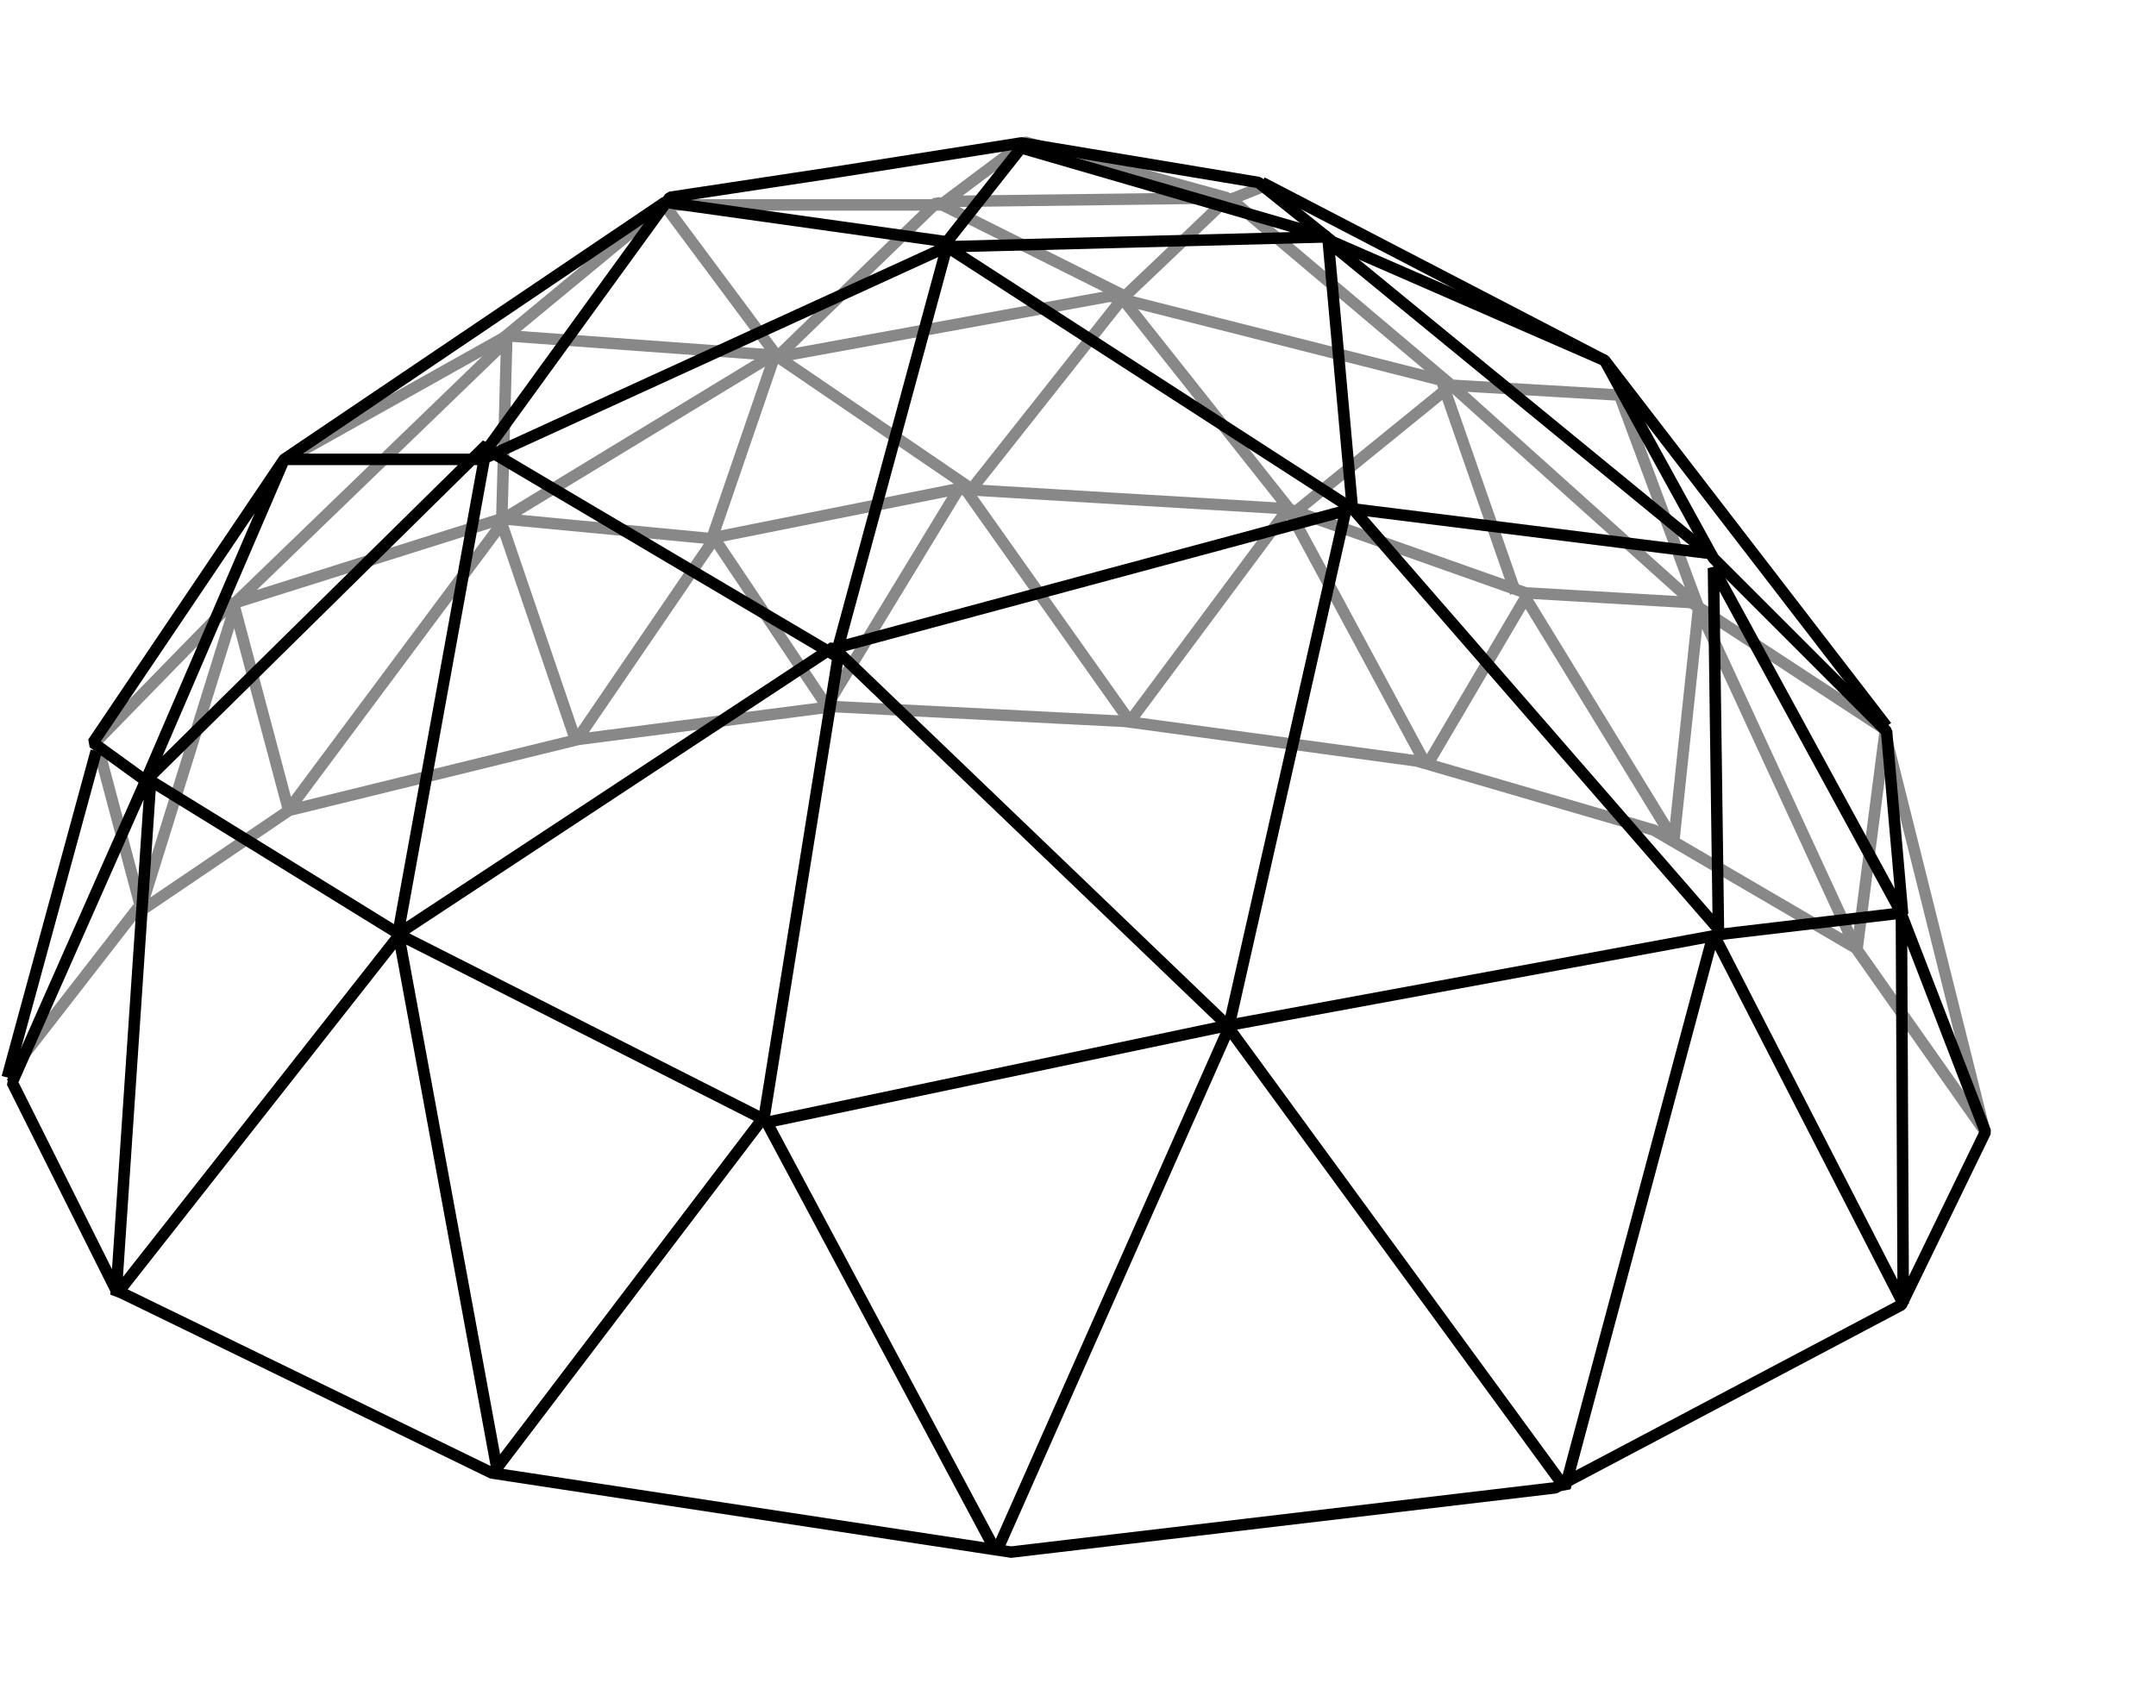
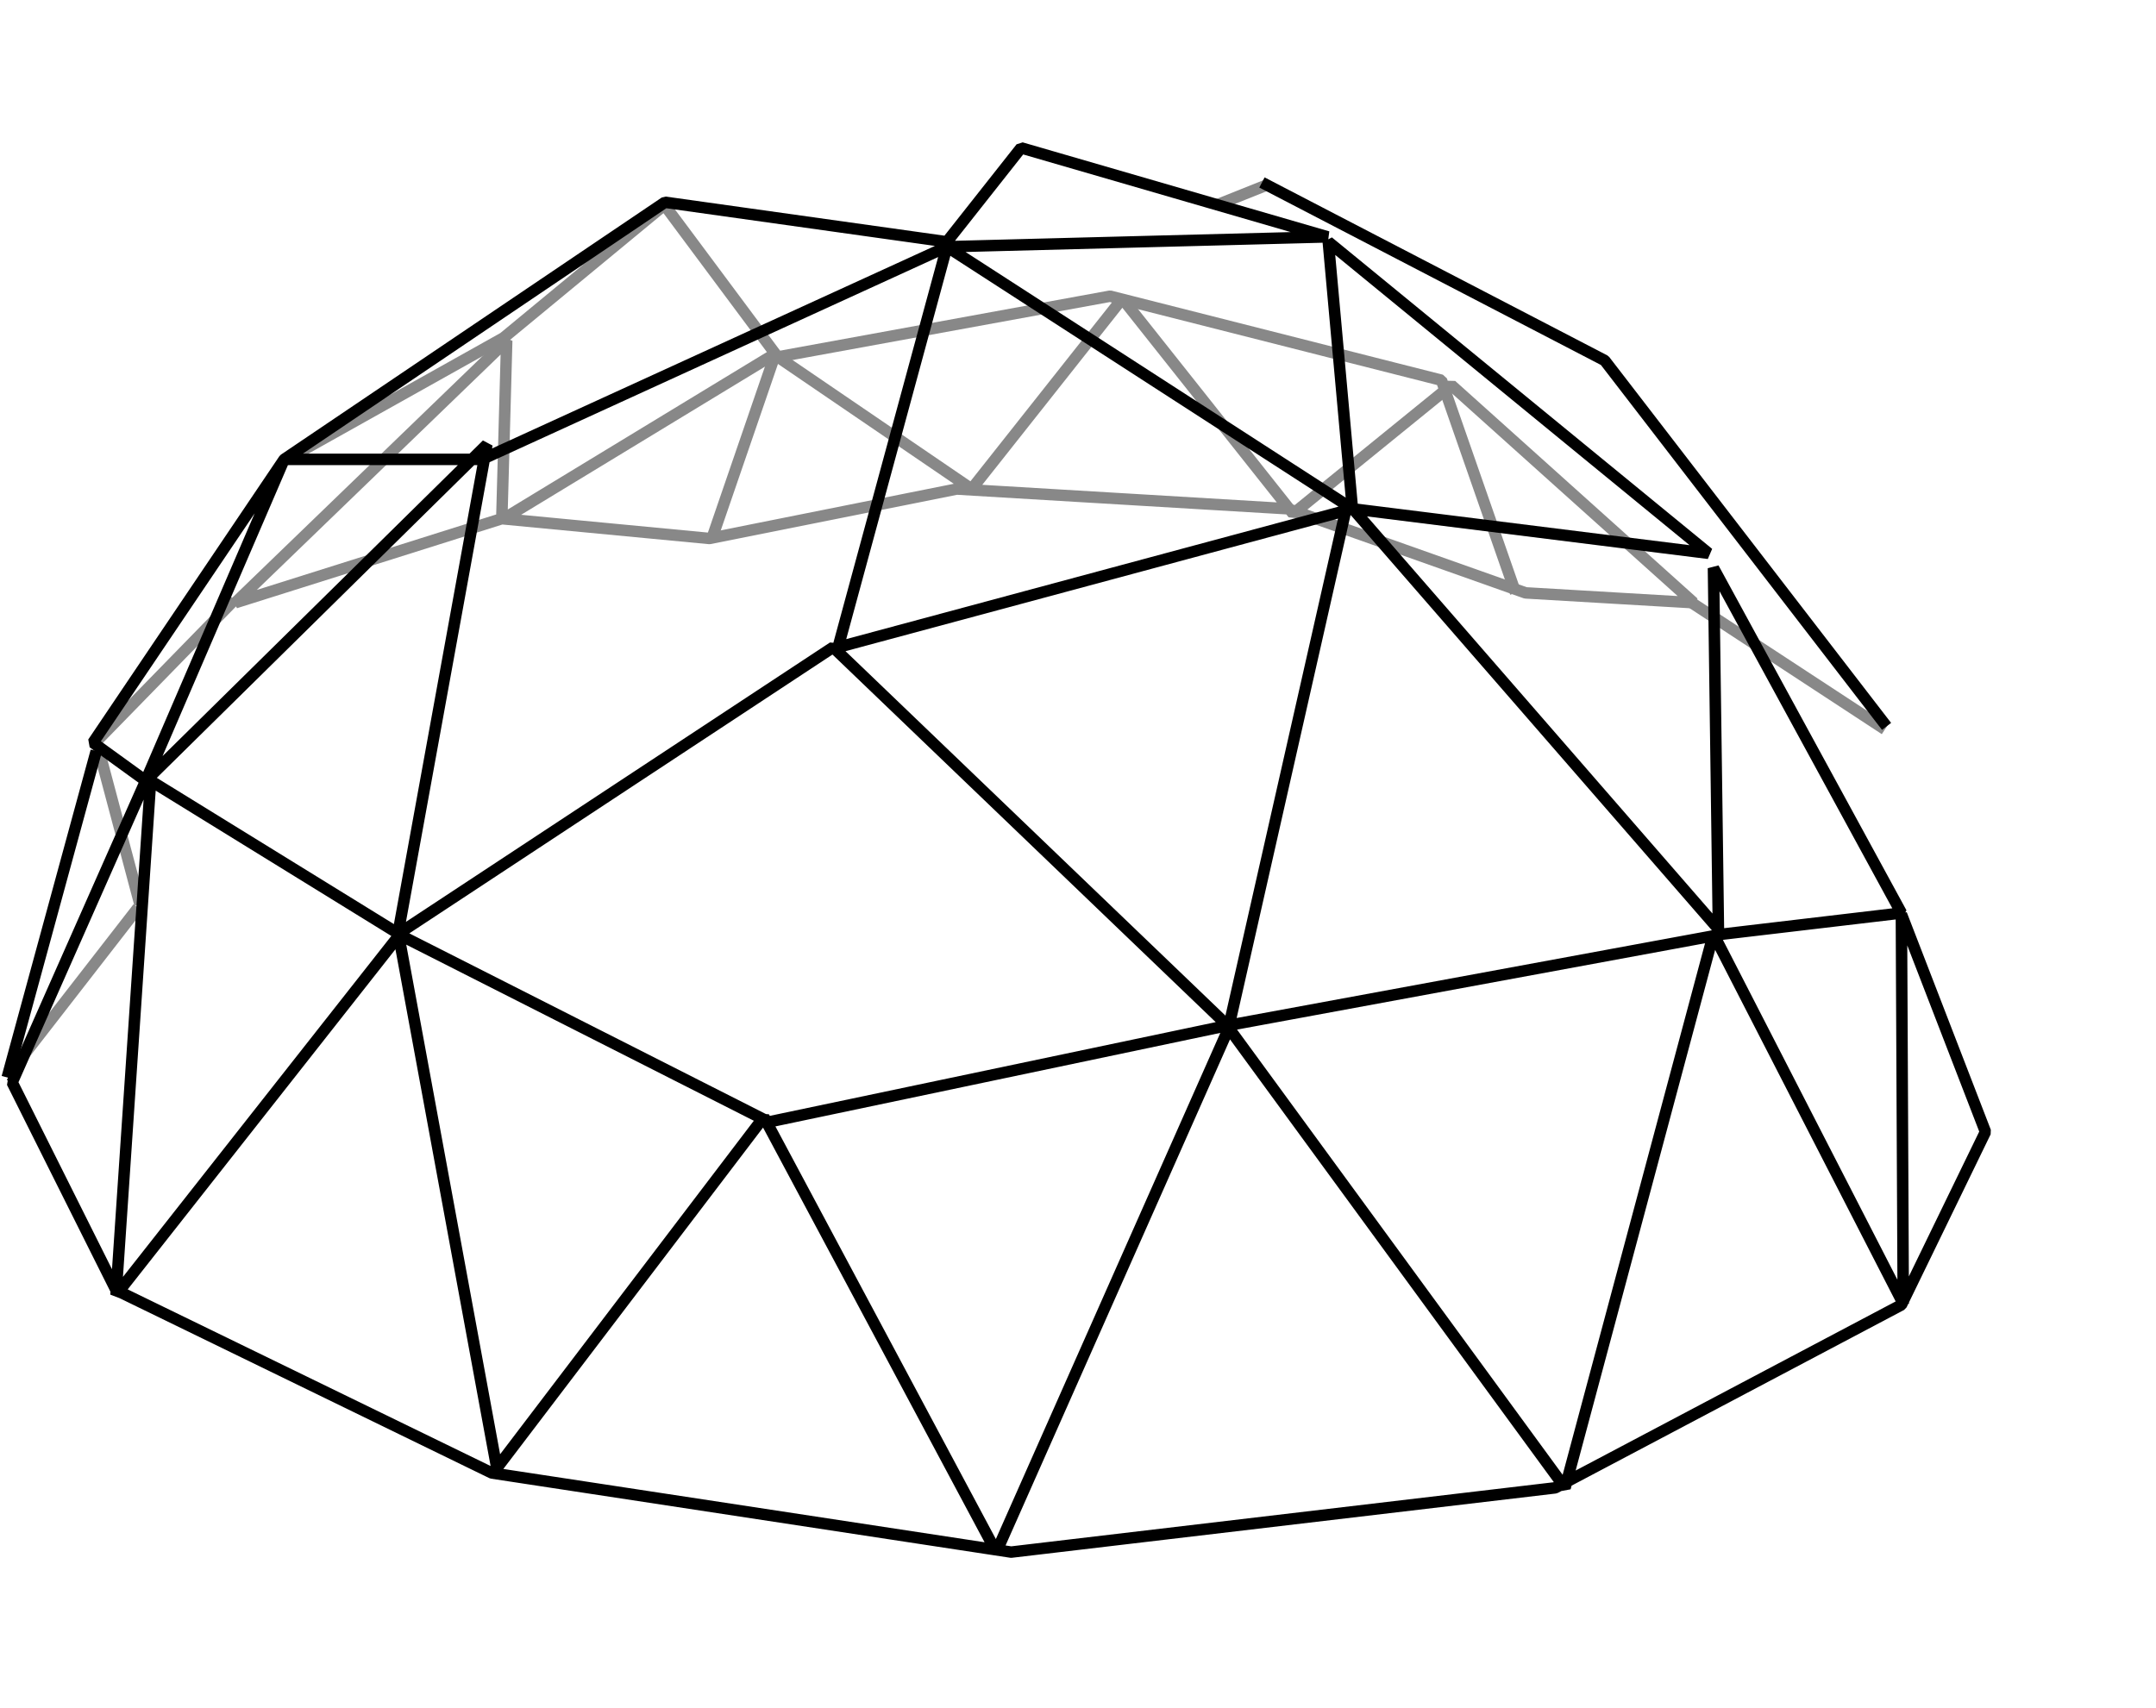
<svg xmlns="http://www.w3.org/2000/svg" version="1.1" viewBox="0 0 376 298">
  <g fill="none" stroke-width="2">
    <g stroke="#888">
-       <path d="m323.63 165.37-35.16-20.55-41.4-12.08-50.89-6.9-50.889-2.588-44.441 5.733-50.436 12.38-26.738 18.113 0.863-0.863 16.388-52.614 9.383 35.259 37.193-49.921 12.938 37.951 24.15-35.363 19.585 29.221 23.541-38.709 29.326 41.401 27.601-37.088 24.151 44.851 17.25-29.326 25.876 42.263 4.313-40.538 27.396 59.361z" color="#000000" stroke-linejoin="bevel" />
      <path d="m295.37 105.14-29.32-1.72-41.4-14.664-57.79-3.45-43.13 8.625-36.223-3.45-46.472 14.659 47.334-45.71-0.862 31.251 47.493-28.864 34.448 23.488 26.285-33.229 29.779 37.541 27.601-22.425 42.263 37.951z" color="#000000" stroke-linejoin="bevel" />
      <path d="m264.32 103.42-12.93-37.09-57.79-14.663-58.6 10.708-10.84 31.556" color="#000000" stroke-linejoin="bevel" />
-       <path d="m88.369 58.568 47.438 3.45 27.601-26.738 32.776 16.388 18.113-17.25 38.813 32.776 29.326 1.725 13.8 37.088" color="#000000" stroke-linejoin="bevel" />
      <path d="m24.091 158.33-22.261 28.67" color="#000000" stroke-linejoin="bevel" />
-       <path d="m323.85 165.65 22.261 31.638-17.382-69.452-4.879 37.813z" color="#000000" stroke-linejoin="bevel" />
      <path d="m49.706 80.268 38.119-21.346 28.055-23.176 19.52 26.226" color="#000000" stroke-linejoin="bevel" />
-       <path d="m116.49 35.746h47.572l14.637-10.978 35.374 9.758-48.791 0.61" color="#000000" stroke-linejoin="bevel" />
      <path d="m212.24 35.746 9.148-3.659" color="#000000" stroke-linejoin="bevel" />
      <path d="m293.36 104.05 35.37 23.18" color="#000000" />
      <path d="m16.772 129.36 24.091-24.7" color="#000000" />
      <path d="m16.772 129.06 7.624 28.665" color="#000000" />
    </g>
    <g stroke="#000" stroke-linejoin="bevel">
      <path d="m2.117 188.81 18.113 36.226 65.551 31.913 90.564 13.8 94.877-11.213 60.376-31.913 14.663-30.188-14.663-37.951 0.323 67.923-33.099-64.473-25.876 96.602-58.651-80.214-40.538 91.427-40.538-75.902-46.576 61.239-17.098-92.852-49.316 62.663 6.038-89.702 44.241 27.296 63.574 32.218 79.999-16.819 86.467-15.957 31.051-3.666-32.776-60.161 0.863 62.964-64.689-74.392-20.7 91.427-69.001-66.198-75.902 50.026 15.525-85.389-59.514 58.651 24.151-56.064h34.501l81.077-37.088-18.975 69.864 89.702-24.151 62.101 7.763-66.314-54.334 4.212 46.571-70.726-45.713 66.414-1.725-53.476-15.525-12.938 16.388-49.164-6.9-66.414 44.851-33.333 49.416 9.183 6.647-23.288 52.614z" color="#000000" />
-       <path d="m133.17 195.51 12.99-80.876-61.239-36.226 31.913-43.988 28.463-4.313 32.776-5.175 41.401 6.9 12.938 10.35 47.438 20.7 18.975 34.501 30.188 30.188 2.803 31.913" color="#000000" />
      <path d="m329.01 126.71-49.16-63.83-59.77-31.05" color="#000000" />
      <path d="m1.255 187.95 15.525-56.93" color="#000000" />
    </g>
  </g>
</svg>